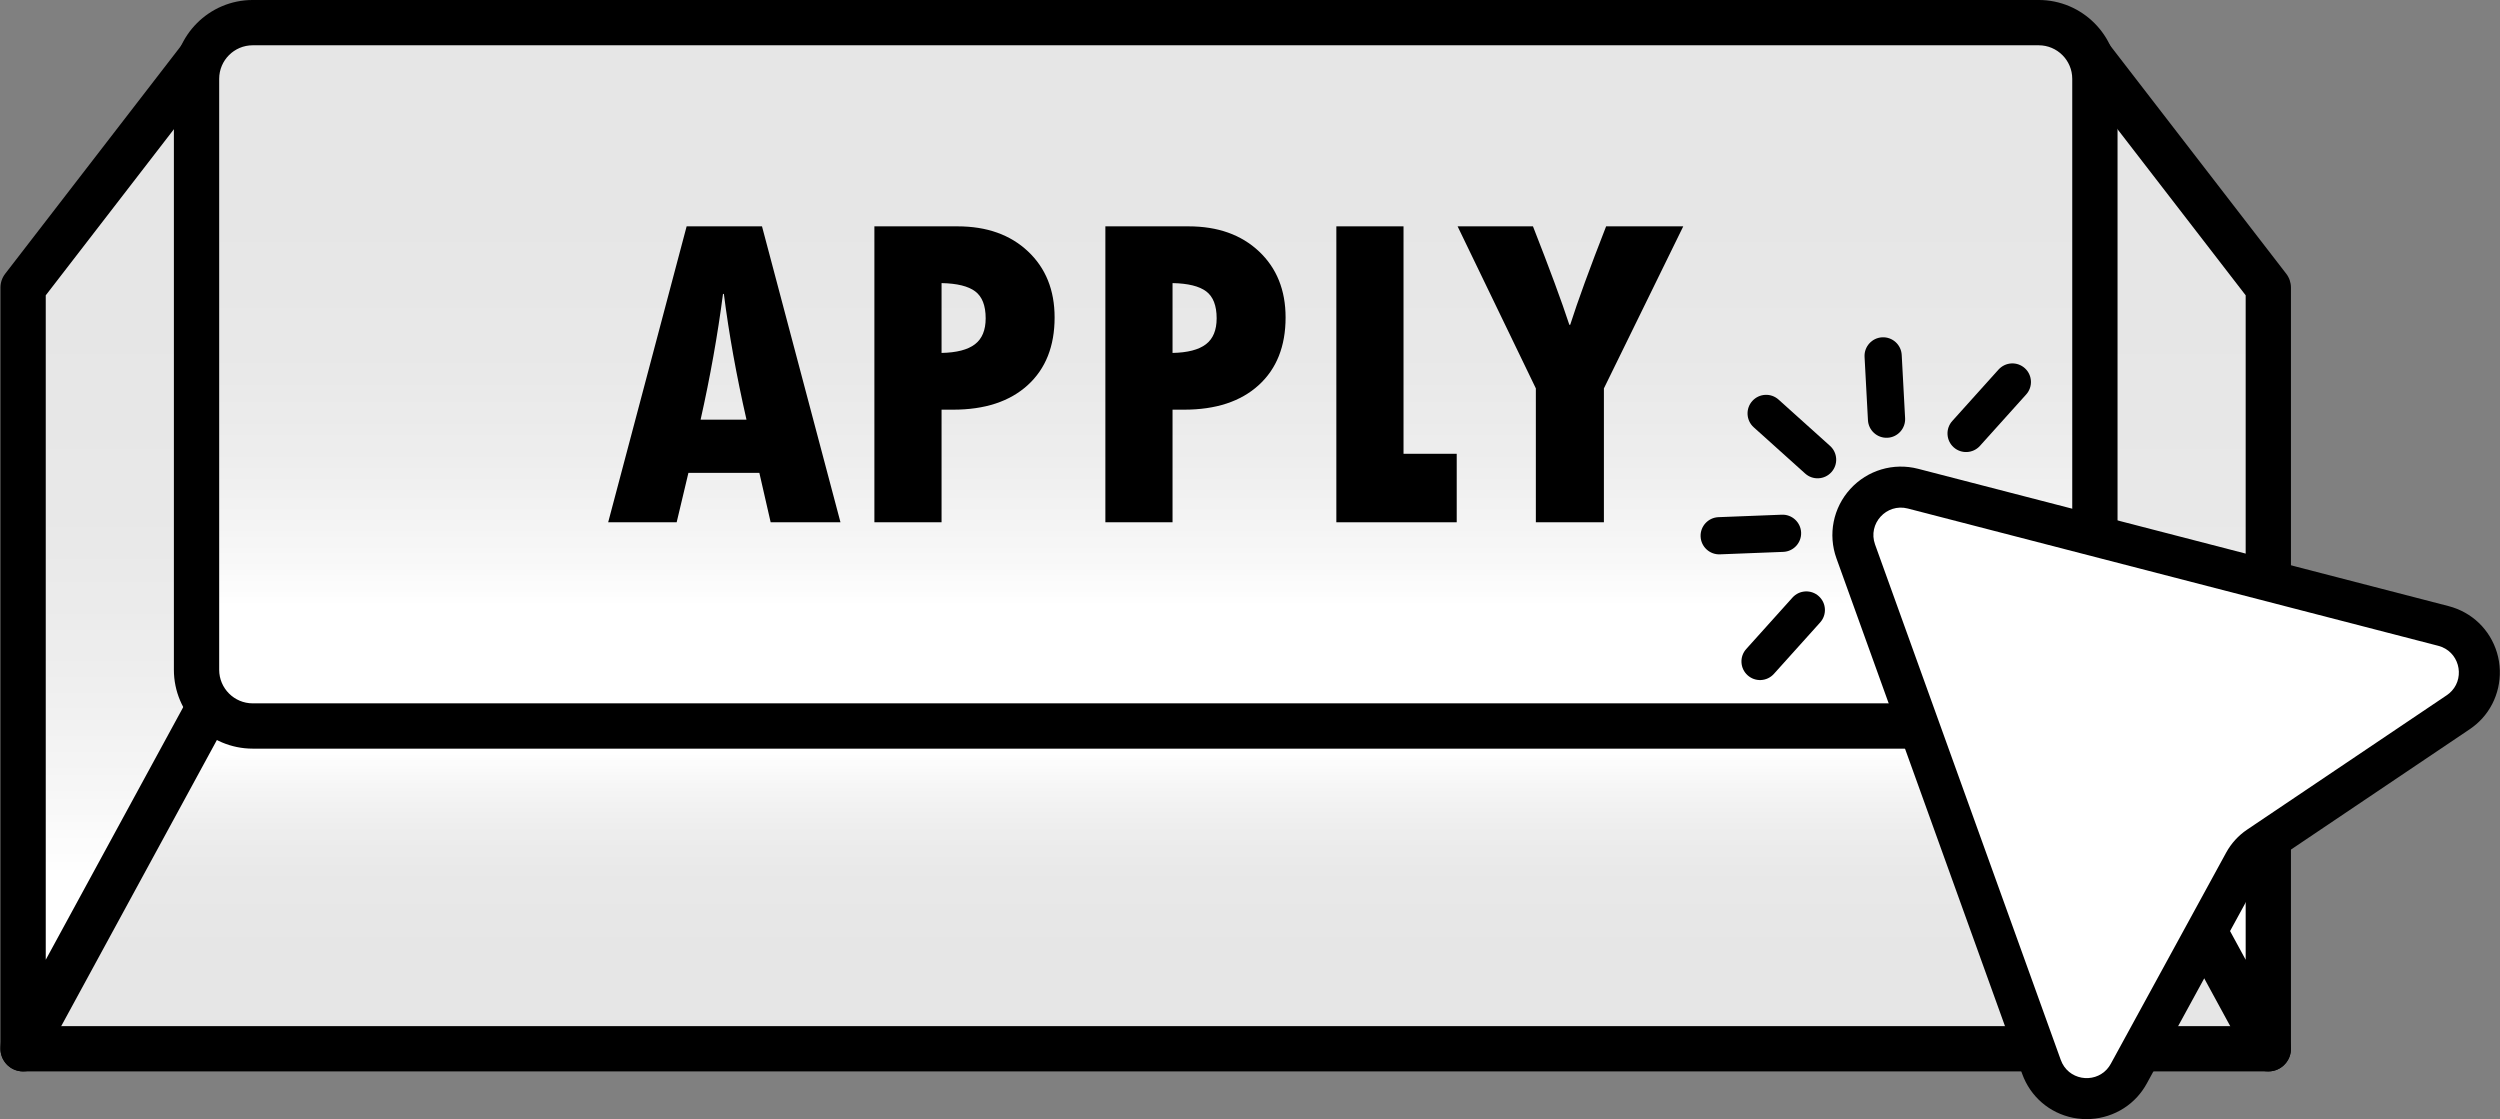
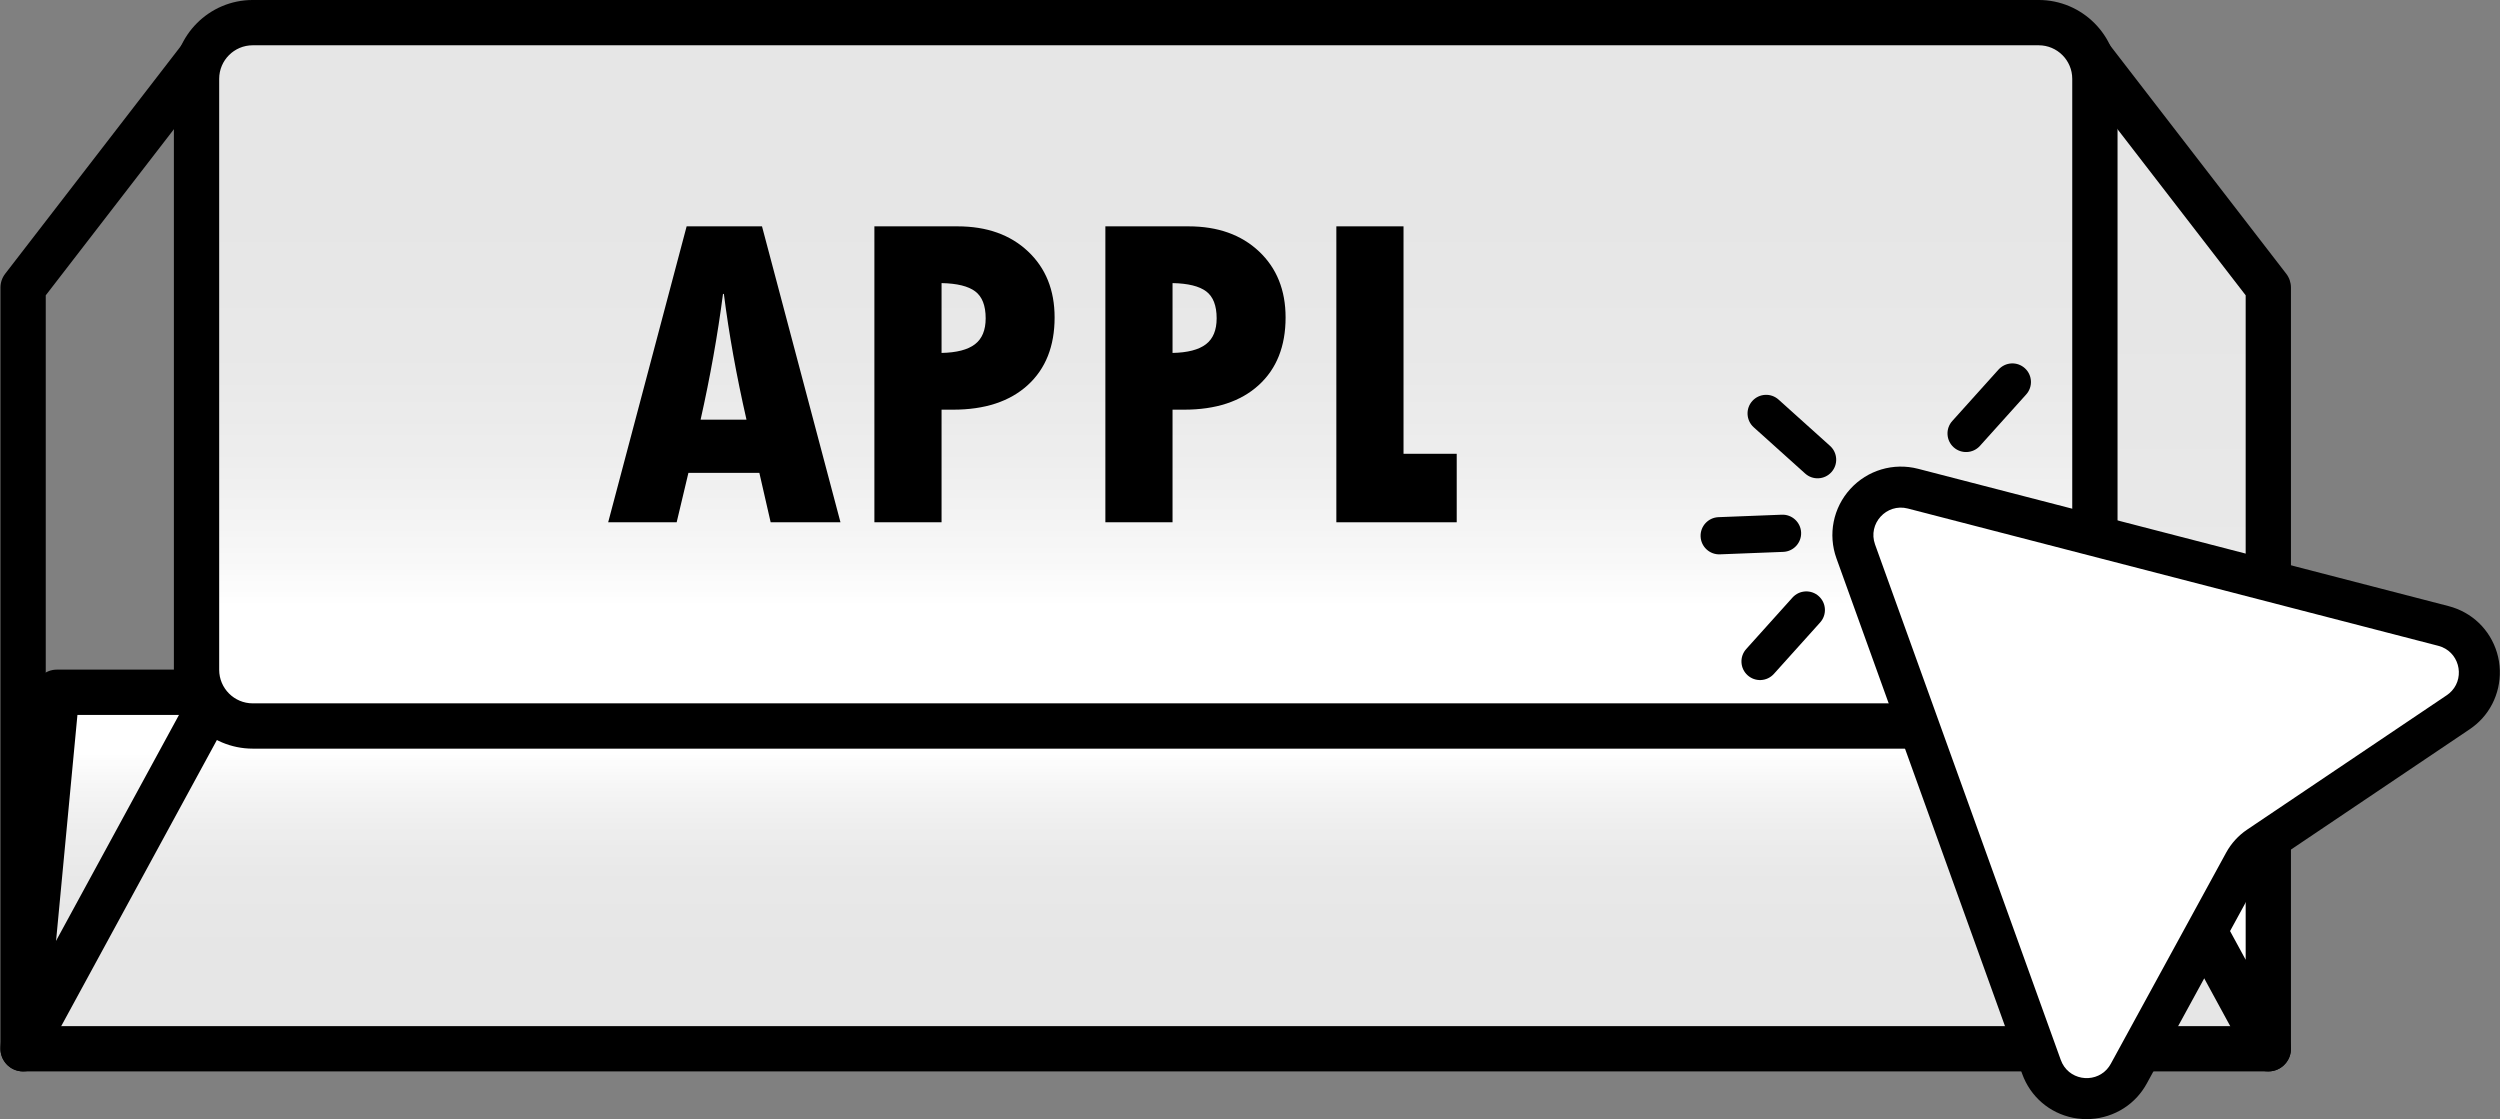
<svg xmlns="http://www.w3.org/2000/svg" xmlns:xlink="http://www.w3.org/1999/xlink" height="488.8" preserveAspectRatio="xMidYMid meet" version="1.0" viewBox="-0.2 -0.0 1091.9 488.8" width="1091.9" zoomAndPan="magnify">
  <rect x="-0.2" y="-0.0" width="1091.9" height="488.8" fill="#808080" stroke="none" />
  <defs>
    <clipPath id="a">
      <path d="M 9 302 L 991 302 L 991 459 L 9 459 Z M 9 302" />
    </clipPath>
    <clipPath id="b">
      <path d="M 990.512 458.059 L 9.891 458.059 L 24.621 302.355 L 967.367 302.355 Z M 990.512 458.059" />
    </clipPath>
    <clipPath id="c">
      <path d="M 990.512 458.059 L 9.891 458.059 L 24.621 302.355 L 967.367 302.355 L 990.512 458.059" />
    </clipPath>
    <clipPath id="e">
      <path d="M 9 16 L 95 16 L 95 459 L 9 459 Z M 9 16" />
    </clipPath>
    <clipPath id="f">
      <path d="M 92.328 306.566 L 9.891 458.059 L 9.891 125.613 L 94.309 16.199 Z M 92.328 306.566" />
    </clipPath>
    <clipPath id="g">
      <path d="M 92.328 306.566 L 9.891 458.059 L 9.891 125.613 L 94.309 16.199 L 92.328 306.566" />
    </clipPath>
    <clipPath id="i">
      <path d="M 906 16 L 991 16 L 991 459 L 906 459 Z M 906 16" />
    </clipPath>
    <clipPath id="j">
      <path d="M 990.512 458.059 L 990.512 125.613 L 906.098 16.199 L 908.074 306.566 Z M 990.512 458.059" />
    </clipPath>
    <clipPath id="k">
      <path d="M 990.512 458.059 L 990.512 125.613 L 906.098 16.199 L 908.074 306.566 L 990.512 458.059" />
    </clipPath>
    <clipPath id="m">
      <path d="M 85 9 L 915 9 L 915 318 L 85 318 Z M 85 9" />
    </clipPath>
    <clipPath id="n">
      <path d="M 890.227 317.086 L 110.18 317.086 C 96.625 317.086 85.641 306.098 85.641 292.547 L 85.641 34.426 C 85.641 20.871 96.625 9.887 110.18 9.887 L 890.227 9.887 C 903.777 9.887 914.766 20.871 914.766 34.426 L 914.766 292.547 C 914.766 306.098 903.777 317.086 890.227 317.086 Z M 890.227 317.086" />
    </clipPath>
    <clipPath id="o">
      <path d="M 890.227 317.086 L 110.18 317.086 C 96.625 317.086 85.641 306.098 85.641 292.547 L 85.641 34.426 C 85.641 20.871 96.625 9.887 110.18 9.887 L 890.227 9.887 C 903.777 9.887 914.766 20.871 914.766 34.426 L 914.766 292.547 C 914.766 306.098 903.777 317.086 890.227 317.086" />
    </clipPath>
    <clipPath id="q">
      <path d="M 800 203 L 1091.641 203 L 1091.641 488.789 L 800 488.789 Z M 800 203" />
    </clipPath>
    <linearGradient gradientTransform="rotate(-90 479.131 -21.071) scale(155.703)" gradientUnits="userSpaceOnUse" id="d" x1="0" x2="1" xlink:actuate="onLoad" xlink:show="other" xlink:type="simple" y1="0" y2="0">
      <stop offset="0" stop-color="#e6e6e6" />
      <stop offset=".25" stop-color="#e6e6e6" />
      <stop offset=".375" stop-color="#e7e7e7" />
      <stop offset=".438" stop-color="#e8e8e8" />
      <stop offset=".469" stop-color="#e8e8e8" />
      <stop offset=".5" stop-color="#e9e9e9" />
      <stop offset=".531" stop-color="#eaeaea" />
      <stop offset=".547" stop-color="#ebebeb" />
      <stop offset=".563" stop-color="#ebebeb" />
      <stop offset=".578" stop-color="#ececec" />
      <stop offset=".594" stop-color="#ededed" />
      <stop offset=".609" stop-color="#ededed" />
      <stop offset=".625" stop-color="#eee" />
      <stop offset=".641" stop-color="#efefef" />
      <stop offset=".656" stop-color="#f0f0f0" />
      <stop offset=".672" stop-color="#f1f1f1" />
      <stop offset=".68" stop-color="#f2f2f2" />
      <stop offset=".688" stop-color="#f2f2f2" />
      <stop offset=".695" stop-color="#f3f3f3" />
      <stop offset=".703" stop-color="#f3f3f3" />
      <stop offset=".711" stop-color="#f4f4f4" />
      <stop offset=".719" stop-color="#f4f4f4" />
      <stop offset=".727" stop-color="#f5f5f5" />
      <stop offset=".734" stop-color="#f6f6f6" />
      <stop offset=".742" stop-color="#f6f6f6" />
      <stop offset=".75" stop-color="#f7f7f7" />
      <stop offset=".758" stop-color="#f8f8f8" />
      <stop offset=".766" stop-color="#f8f8f8" />
      <stop offset=".773" stop-color="#f9f9f9" />
      <stop offset=".781" stop-color="#fafafa" />
      <stop offset=".789" stop-color="#fbfbfb" />
      <stop offset=".797" stop-color="#fcfcfc" />
      <stop offset=".805" stop-color="#fcfcfc" />
      <stop offset=".813" stop-color="#fdfdfd" />
      <stop offset=".82" stop-color="#fefefe" />
      <stop offset=".828" stop-color="#fff" />
      <stop offset=".844" stop-color="#fff" />
      <stop offset=".875" stop-color="#fff" />
      <stop offset="1" stop-color="#fff" />
    </linearGradient>
    <linearGradient gradientTransform="rotate(90 17.95 34.15) scale(441.861)" gradientUnits="userSpaceOnUse" id="h" x1="0" x2="1" xlink:actuate="onLoad" xlink:show="other" xlink:type="simple" y1="0" y2="0">
      <stop offset="0" stop-color="#e6e6e6" />
      <stop offset=".25" stop-color="#e6e6e6" />
      <stop offset=".375" stop-color="#e7e7e7" />
      <stop offset=".438" stop-color="#e8e8e8" />
      <stop offset=".469" stop-color="#e8e8e8" />
      <stop offset=".5" stop-color="#e9e9e9" />
      <stop offset=".531" stop-color="#eaeaea" />
      <stop offset=".547" stop-color="#ebebeb" />
      <stop offset=".563" stop-color="#ebebeb" />
      <stop offset=".578" stop-color="#ececec" />
      <stop offset=".594" stop-color="#ededed" />
      <stop offset=".609" stop-color="#ededed" />
      <stop offset=".625" stop-color="#eee" />
      <stop offset=".641" stop-color="#efefef" />
      <stop offset=".656" stop-color="#f0f0f0" />
      <stop offset=".672" stop-color="#f1f1f1" />
      <stop offset=".68" stop-color="#f2f2f2" />
      <stop offset=".688" stop-color="#f2f2f2" />
      <stop offset=".695" stop-color="#f3f3f3" />
      <stop offset=".703" stop-color="#f3f3f3" />
      <stop offset=".711" stop-color="#f4f4f4" />
      <stop offset=".719" stop-color="#f4f4f4" />
      <stop offset=".727" stop-color="#f5f5f5" />
      <stop offset=".734" stop-color="#f6f6f6" />
      <stop offset=".742" stop-color="#f6f6f6" />
      <stop offset=".75" stop-color="#f7f7f7" />
      <stop offset=".758" stop-color="#f8f8f8" />
      <stop offset=".766" stop-color="#f8f8f8" />
      <stop offset=".773" stop-color="#f9f9f9" />
      <stop offset=".781" stop-color="#fafafa" />
      <stop offset=".789" stop-color="#fbfbfb" />
      <stop offset=".797" stop-color="#fcfcfc" />
      <stop offset=".805" stop-color="#fcfcfc" />
      <stop offset=".813" stop-color="#fdfdfd" />
      <stop offset=".82" stop-color="#fefefe" />
      <stop offset=".828" stop-color="#fff" />
      <stop offset=".844" stop-color="#fff" />
      <stop offset=".875" stop-color="#fff" />
      <stop offset="1" stop-color="#fff" />
    </linearGradient>
    <linearGradient gradientTransform="rotate(90 466.053 482.252) scale(441.861)" gradientUnits="userSpaceOnUse" id="l" x1="0" x2="1" xlink:actuate="onLoad" xlink:show="other" xlink:type="simple" y1="0" y2="0">
      <stop offset="0" stop-color="#e6e6e6" />
      <stop offset=".25" stop-color="#e6e6e6" />
      <stop offset=".375" stop-color="#e7e7e7" />
      <stop offset=".438" stop-color="#e8e8e8" />
      <stop offset=".469" stop-color="#e8e8e8" />
      <stop offset=".5" stop-color="#e9e9e9" />
      <stop offset=".531" stop-color="#eaeaea" />
      <stop offset=".547" stop-color="#ebebeb" />
      <stop offset=".563" stop-color="#ebebeb" />
      <stop offset=".578" stop-color="#ececec" />
      <stop offset=".594" stop-color="#ededed" />
      <stop offset=".609" stop-color="#ededed" />
      <stop offset=".625" stop-color="#eee" />
      <stop offset=".641" stop-color="#efefef" />
      <stop offset=".656" stop-color="#f0f0f0" />
      <stop offset=".672" stop-color="#f1f1f1" />
      <stop offset=".68" stop-color="#f2f2f2" />
      <stop offset=".688" stop-color="#f2f2f2" />
      <stop offset=".695" stop-color="#f3f3f3" />
      <stop offset=".703" stop-color="#f3f3f3" />
      <stop offset=".711" stop-color="#f4f4f4" />
      <stop offset=".719" stop-color="#f4f4f4" />
      <stop offset=".727" stop-color="#f5f5f5" />
      <stop offset=".734" stop-color="#f6f6f6" />
      <stop offset=".742" stop-color="#f6f6f6" />
      <stop offset=".75" stop-color="#f7f7f7" />
      <stop offset=".758" stop-color="#f8f8f8" />
      <stop offset=".766" stop-color="#f8f8f8" />
      <stop offset=".773" stop-color="#f9f9f9" />
      <stop offset=".781" stop-color="#fafafa" />
      <stop offset=".789" stop-color="#fbfbfb" />
      <stop offset=".797" stop-color="#fcfcfc" />
      <stop offset=".805" stop-color="#fcfcfc" />
      <stop offset=".813" stop-color="#fdfdfd" />
      <stop offset=".82" stop-color="#fefefe" />
      <stop offset=".828" stop-color="#fff" />
      <stop offset=".844" stop-color="#fff" />
      <stop offset=".875" stop-color="#fff" />
      <stop offset="1" stop-color="#fff" />
    </linearGradient>
    <linearGradient gradientTransform="rotate(90 245.157 255.044) scale(307.198)" gradientUnits="userSpaceOnUse" id="p" x1="0" x2="1" xlink:actuate="onLoad" xlink:show="other" xlink:type="simple" y1="0" y2="0">
      <stop offset="0" stop-color="#e6e6e6" />
      <stop offset=".25" stop-color="#e6e6e6" />
      <stop offset=".375" stop-color="#e7e7e7" />
      <stop offset=".438" stop-color="#e8e8e8" />
      <stop offset=".469" stop-color="#e8e8e8" />
      <stop offset=".5" stop-color="#e9e9e9" />
      <stop offset=".531" stop-color="#eaeaea" />
      <stop offset=".547" stop-color="#ebebeb" />
      <stop offset=".563" stop-color="#ebebeb" />
      <stop offset=".578" stop-color="#ececec" />
      <stop offset=".594" stop-color="#ededed" />
      <stop offset=".609" stop-color="#ededed" />
      <stop offset=".625" stop-color="#eee" />
      <stop offset=".641" stop-color="#efefef" />
      <stop offset=".656" stop-color="#f0f0f0" />
      <stop offset=".672" stop-color="#f1f1f1" />
      <stop offset=".68" stop-color="#f2f2f2" />
      <stop offset=".688" stop-color="#f2f2f2" />
      <stop offset=".695" stop-color="#f3f3f3" />
      <stop offset=".703" stop-color="#f3f3f3" />
      <stop offset=".711" stop-color="#f4f4f4" />
      <stop offset=".719" stop-color="#f4f4f4" />
      <stop offset=".727" stop-color="#f5f5f5" />
      <stop offset=".734" stop-color="#f6f6f6" />
      <stop offset=".742" stop-color="#f6f6f6" />
      <stop offset=".75" stop-color="#f7f7f7" />
      <stop offset=".758" stop-color="#f8f8f8" />
      <stop offset=".766" stop-color="#f8f8f8" />
      <stop offset=".773" stop-color="#f9f9f9" />
      <stop offset=".781" stop-color="#fafafa" />
      <stop offset=".789" stop-color="#fbfbfb" />
      <stop offset=".797" stop-color="#fcfcfc" />
      <stop offset=".805" stop-color="#fcfcfc" />
      <stop offset=".813" stop-color="#fdfdfd" />
      <stop offset=".82" stop-color="#fefefe" />
      <stop offset=".828" stop-color="#fff" />
      <stop offset=".844" stop-color="#fff" />
      <stop offset=".875" stop-color="#fff" />
      <stop offset="1" stop-color="#fff" />
    </linearGradient>
  </defs>
  <g>
    <g clip-path="url(#a)">
      <g clip-path="url(#b)">
        <g clip-path="url(#c)">
          <path d="M 9.891 458.059 L 990.512 458.059 L 990.512 302.355 L 9.891 302.355 Z M 9.891 458.059" fill="url(#d)" />
        </g>
      </g>
    </g>
    <g id="change1_2">
      <path d="M 20.762 448.168 L 979.043 448.168 L 958.84 312.246 L 33.621 312.246 Z M 990.512 467.953 L 9.891 467.953 C 7.105 467.953 4.449 466.777 2.574 464.715 C 0.699 462.656 -0.219 459.902 0.043 457.129 L 14.773 301.426 C 15.254 296.344 19.516 292.465 24.621 292.465 L 967.367 292.465 C 972.27 292.465 976.43 296.055 977.152 300.902 L 1000.301 456.605 C 1000.719 459.453 999.883 462.34 998.004 464.52 C 996.125 466.699 993.391 467.953 990.512 467.953" fill="inherit" />
    </g>
    <g clip-path="url(#e)">
      <g clip-path="url(#f)">
        <g clip-path="url(#g)">
-           <path d="M 94.309 16.199 L 9.891 16.199 L 9.891 458.059 L 94.309 458.059 Z M 94.309 16.199" fill="url(#h)" />
-         </g>
+           </g>
      </g>
    </g>
    <g id="change1_3">
      <path d="M 19.781 128.984 L 19.781 419.188 L 82.453 304.016 L 84.215 45.473 Z M 9.891 467.953 C 9.082 467.953 8.266 467.852 7.453 467.648 C 3.07 466.531 0 462.582 0 458.059 L 0 125.613 C 0 123.426 0.723 121.301 2.059 119.57 L 86.473 10.156 C 89.066 6.797 93.516 5.465 97.531 6.848 C 101.543 8.23 104.227 12.02 104.199 16.266 L 102.219 306.633 C 102.211 308.262 101.797 309.863 101.016 311.293 L 18.582 462.789 C 16.82 466.023 13.449 467.953 9.891 467.953" fill="inherit" />
    </g>
    <g clip-path="url(#i)">
      <g clip-path="url(#j)">
        <g clip-path="url(#k)">
          <path d="M 990.512 16.199 L 906.098 16.199 L 906.098 458.059 L 990.512 458.059 Z M 990.512 16.199" fill="url(#l)" />
        </g>
      </g>
    </g>
    <g id="change1_4">
      <path d="M 917.949 304.016 L 980.621 419.188 L 980.621 128.984 L 916.188 45.473 Z M 990.512 467.953 C 986.953 467.953 983.586 466.027 981.824 462.789 L 899.387 311.293 C 898.609 309.863 898.195 308.262 898.184 306.633 L 896.207 16.266 C 896.176 12.02 898.859 8.23 902.875 6.848 C 906.887 5.469 911.336 6.797 913.93 10.156 L 998.344 119.57 C 999.68 121.301 1000.398 123.426 1000.398 125.613 L 1000.398 458.059 C 1000.398 462.582 997.336 466.531 992.953 467.648 C 992.141 467.852 991.32 467.953 990.512 467.953" fill="inherit" />
    </g>
    <g clip-path="url(#m)">
      <g clip-path="url(#n)">
        <g clip-path="url(#o)">
          <path d="M 914.766 9.887 L 85.641 9.887 L 85.641 317.086 L 914.766 317.086 Z M 914.766 9.887" fill="url(#p)" />
        </g>
      </g>
    </g>
    <g id="change1_5">
      <path d="M 110.176 19.777 C 102.102 19.777 95.531 26.348 95.531 34.426 L 95.531 292.547 C 95.531 300.625 102.102 307.195 110.176 307.195 L 890.227 307.195 C 898.301 307.195 904.875 300.625 904.875 292.547 L 904.875 34.426 C 904.875 26.348 898.301 19.777 890.227 19.777 Z M 890.227 326.977 L 110.176 326.977 C 91.191 326.977 75.746 311.531 75.746 292.547 L 75.746 34.426 C 75.746 15.441 91.191 -0.004 110.176 -0.004 L 890.227 -0.004 C 909.211 -0.004 924.656 15.441 924.656 34.426 L 924.656 292.547 C 924.656 311.531 909.211 326.977 890.227 326.977" fill="inherit" />
    </g>
    <g id="change1_6">
      <path d="M 770.77 172.457 C 768.613 172.566 766.629 173.504 765.176 175.098 C 765.168 175.105 765.16 175.113 765.152 175.125 C 762.148 178.445 762.406 183.594 765.734 186.602 L 788.203 206.805 C 789.812 208.262 791.891 209.004 794.059 208.895 C 796.215 208.785 798.199 207.848 799.652 206.254 C 799.66 206.246 799.672 206.234 799.676 206.227 C 801.133 204.617 801.875 202.539 801.766 200.371 C 801.656 198.203 800.711 196.207 799.094 194.75 L 776.629 174.543 C 775.016 173.09 772.938 172.348 770.77 172.457" fill="inherit" />
    </g>
    <g id="change1_7">
-       <path d="M 830.391 155.031 C 830.164 150.555 826.34 147.102 821.867 147.324 C 817.395 147.551 813.938 151.375 814.164 155.855 L 815.645 183.492 C 815.871 187.969 819.695 191.426 824.172 191.199 C 826.395 191.09 828.367 190.086 829.762 188.555 C 831.172 187.012 831.988 184.922 831.875 182.672 L 830.391 155.031" fill="inherit" />
-     </g>
+       </g>
    <g id="change1_8">
      <path d="M 750.332 225.879 C 745.855 226.066 742.367 229.863 742.555 234.34 C 742.746 238.816 746.539 242.305 751.012 242.113 L 778.68 241.039 C 780.93 240.941 782.93 239.938 784.34 238.391 C 785.734 236.859 786.551 234.805 786.457 232.578 C 786.266 228.102 782.473 224.613 778 224.801 L 750.332 225.879" fill="inherit" />
    </g>
    <g id="change1_9">
      <path d="M 878.309 158.73 C 876.145 158.84 874.176 159.797 872.691 161.398 L 852.484 183.867 C 851.031 185.477 850.289 187.559 850.398 189.727 C 850.508 191.895 851.453 193.887 853.062 195.344 C 856.379 198.34 861.508 198.09 864.52 194.785 C 864.527 194.777 864.535 194.77 864.543 194.762 L 884.746 172.293 C 887.75 168.969 887.492 163.82 884.168 160.816 C 882.559 159.363 880.477 158.621 878.309 158.73" fill="inherit" />
    </g>
    <g id="change1_10">
      <path d="M 782.723 260.953 C 782.715 260.965 782.707 260.973 782.699 260.98 L 762.496 283.449 C 761.039 285.059 760.297 287.141 760.406 289.305 C 760.516 291.473 761.465 293.469 763.074 294.926 C 764.684 296.379 766.762 297.121 768.93 297.012 C 771.086 296.902 773.07 295.965 774.527 294.367 C 774.535 294.359 774.543 294.352 774.551 294.344 L 794.758 271.875 C 796.211 270.266 796.953 268.184 796.844 266.016 C 796.734 263.848 795.785 261.855 794.176 260.398 C 792.566 258.941 790.488 258.203 788.32 258.312 C 786.164 258.422 784.18 259.355 782.723 260.953" fill="inherit" />
    </g>
    <g id="change2_1">
      <path d="M 1077.289 307.766 C 1076.16 309.016 1074.859 310.137 1073.43 311.098 L 986.242 369.789 C 984.941 370.664 983.746 371.699 982.688 372.859 C 981.633 374.02 980.715 375.305 979.961 376.684 L 929.578 468.914 C 928.754 470.426 927.758 471.824 926.621 473.074 C 921.742 478.426 914.234 480.863 907.031 479.426 C 899.781 477.984 893.949 472.953 891.434 465.969 L 810.32 240.848 C 807.676 233.508 809.301 225.367 814.551 219.605 C 819.805 213.84 827.762 211.473 835.312 213.426 L 1066.969 273.387 C 1074.148 275.246 1079.699 280.59 1081.809 287.672 C 1083.898 294.715 1082.172 302.414 1077.289 307.766" fill="#fff" />
    </g>
    <g clip-path="url(#q)" id="change1_1">
      <path d="M 807.93 213.57 C 800.434 221.797 798.117 233.41 801.891 243.883 L 883.004 469.008 C 886.594 478.969 894.922 486.152 905.277 488.215 C 915.543 490.258 926.258 486.77 933.242 479.109 C 934.859 477.332 936.273 475.348 937.441 473.211 L 987.824 380.977 C 988.234 380.227 988.734 379.523 989.309 378.895 C 989.887 378.262 990.539 377.699 991.246 377.223 L 1078.43 318.527 C 1080.449 317.168 1082.301 315.578 1083.922 313.801 C 1090.898 306.141 1093.379 295.148 1090.398 285.117 C 1087.379 274.996 1079.469 267.367 1069.211 264.715 L 837.559 204.754 C 826.781 201.965 815.43 205.344 807.93 213.57 Z M 821.176 225.641 C 823.992 222.547 828.391 220.891 833.066 222.102 L 1064.719 282.059 C 1073.75 284.398 1076.488 295.348 1070.672 301.73 C 1070.031 302.438 1069.281 303.09 1068.422 303.664 L 981.242 362.355 C 979.34 363.637 977.602 365.141 976.066 366.824 C 974.531 368.508 973.199 370.375 972.098 372.387 L 921.715 464.621 C 921.219 465.527 920.641 466.332 920 467.039 C 914.18 473.422 903.023 471.711 899.863 462.934 L 818.75 237.809 C 817.113 233.266 818.352 228.734 821.176 225.641" fill="inherit" />
    </g>
    <g id="change1_11">
      <path d="M 325.836 183.285 C 321.449 164.051 318.156 145.754 315.961 128.391 L 315.574 128.391 C 313.25 146.27 309.992 164.566 305.797 183.285 Z M 366.887 228.109 L 336.391 228.109 L 331.453 206.52 L 300.473 206.52 L 295.34 228.109 L 265.426 228.109 L 299.695 98.859 L 332.613 98.859 L 366.887 228.109" fill="inherit" />
    </g>
    <g id="change1_12">
      <path d="M 411.035 123.648 L 411.035 154.145 C 417.617 154.016 422.477 152.758 425.605 150.367 C 428.734 147.98 430.301 144.203 430.301 139.039 C 430.301 133.488 428.785 129.57 425.75 127.277 C 422.719 124.988 417.812 123.777 411.035 123.648 Z M 381.699 98.859 L 418.008 98.859 C 430.785 98.859 441.047 102.508 448.793 109.801 C 456.539 117.098 460.41 126.715 460.41 138.652 C 460.41 151.238 456.488 161.098 448.648 168.23 C 440.805 175.363 429.945 178.93 416.07 178.93 L 411.035 178.93 L 411.035 228.109 L 381.699 228.109 L 381.699 98.859" fill="inherit" />
    </g>
    <g id="change1_13">
      <path d="M 511.918 123.648 L 511.918 154.145 C 518.5 154.016 523.355 152.758 526.488 150.367 C 529.617 147.98 531.184 144.203 531.184 139.039 C 531.184 133.488 529.668 129.57 526.633 127.277 C 523.598 124.988 518.695 123.777 511.918 123.648 Z M 482.582 98.859 L 518.887 98.859 C 531.668 98.859 541.93 102.508 549.676 109.801 C 557.422 117.098 561.293 126.715 561.293 138.652 C 561.293 151.238 557.371 161.098 549.531 168.23 C 541.688 175.363 530.828 178.93 516.949 178.93 L 511.918 178.93 L 511.918 228.109 L 482.582 228.109 L 482.582 98.859" fill="inherit" />
    </g>
    <g id="change1_14">
      <path d="M 583.465 98.859 L 612.801 98.859 L 612.801 198.195 L 636.035 198.195 L 636.035 228.109 L 583.465 228.109 L 583.465 98.859" fill="inherit" />
    </g>
    <g id="change1_15">
-       <path d="M 636.422 98.859 L 669.34 98.859 C 676.633 117.449 681.926 131.777 685.219 141.848 L 685.605 141.848 C 688.895 131.523 694.125 117.195 701.289 98.859 L 734.98 98.859 L 700.32 169.633 L 700.32 228.109 L 670.598 228.109 L 670.598 169.633 L 636.422 98.859" fill="inherit" />
-     </g>
+       </g>
  </g>
</svg>